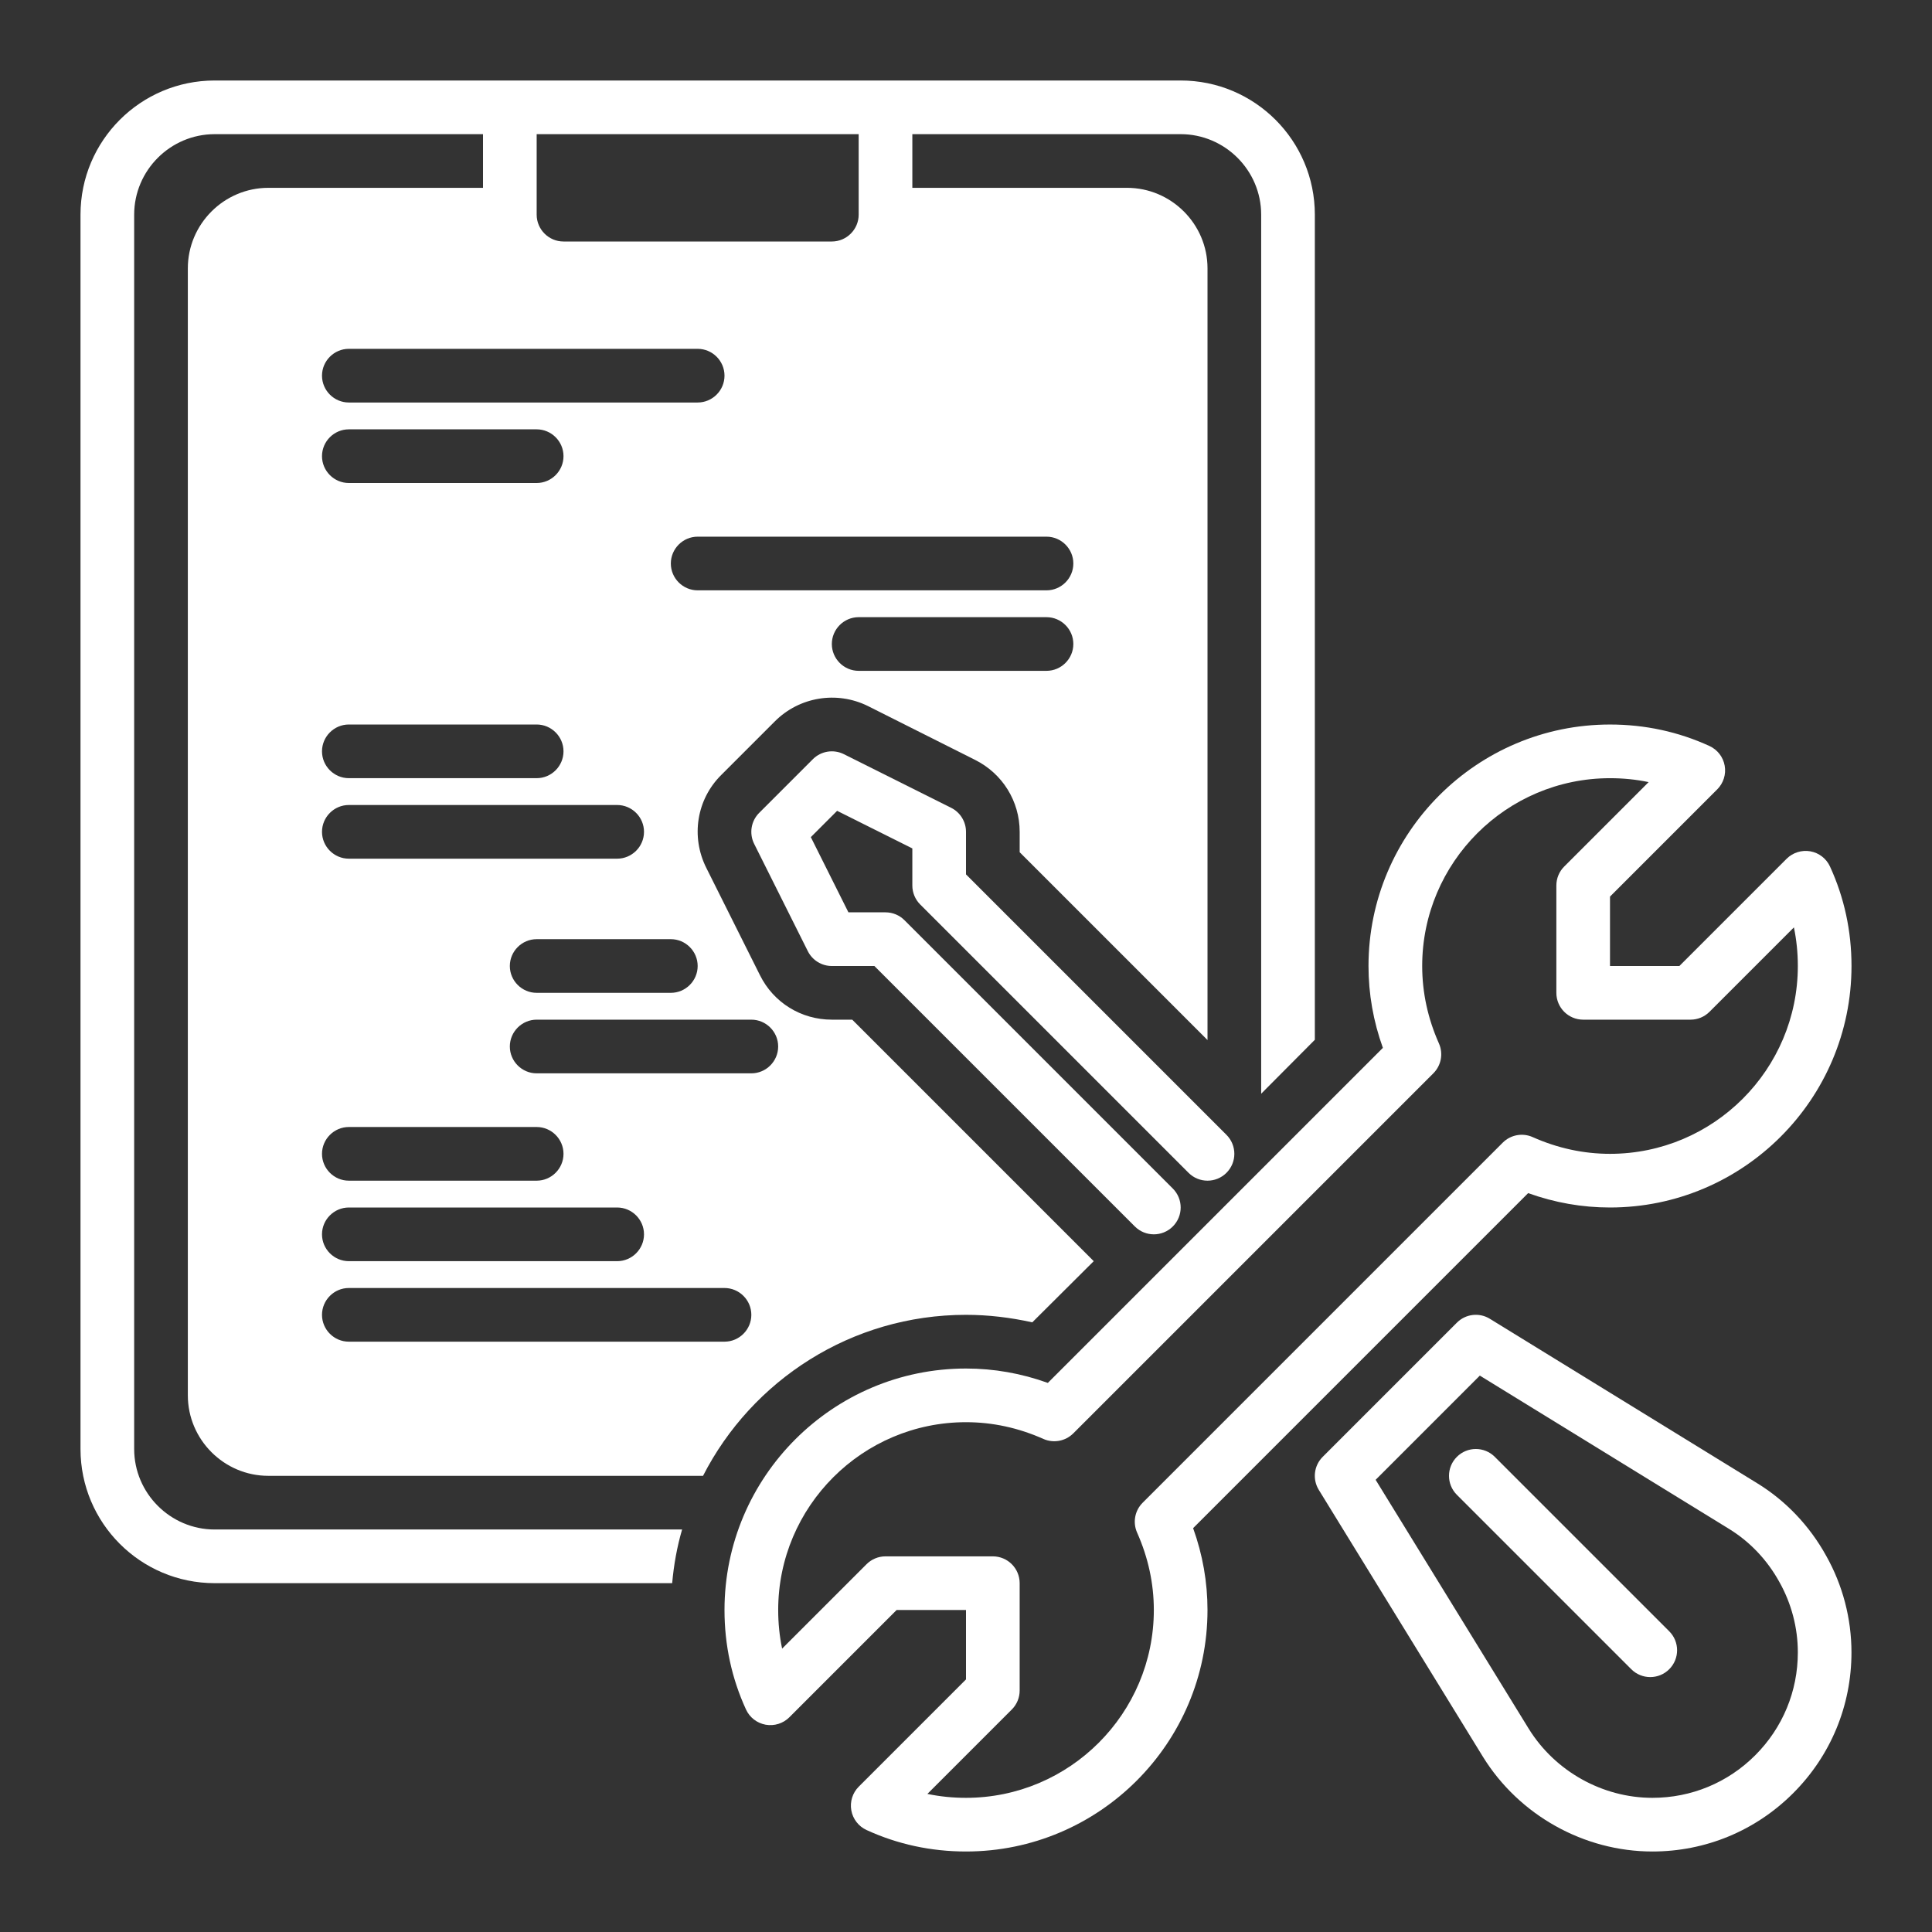
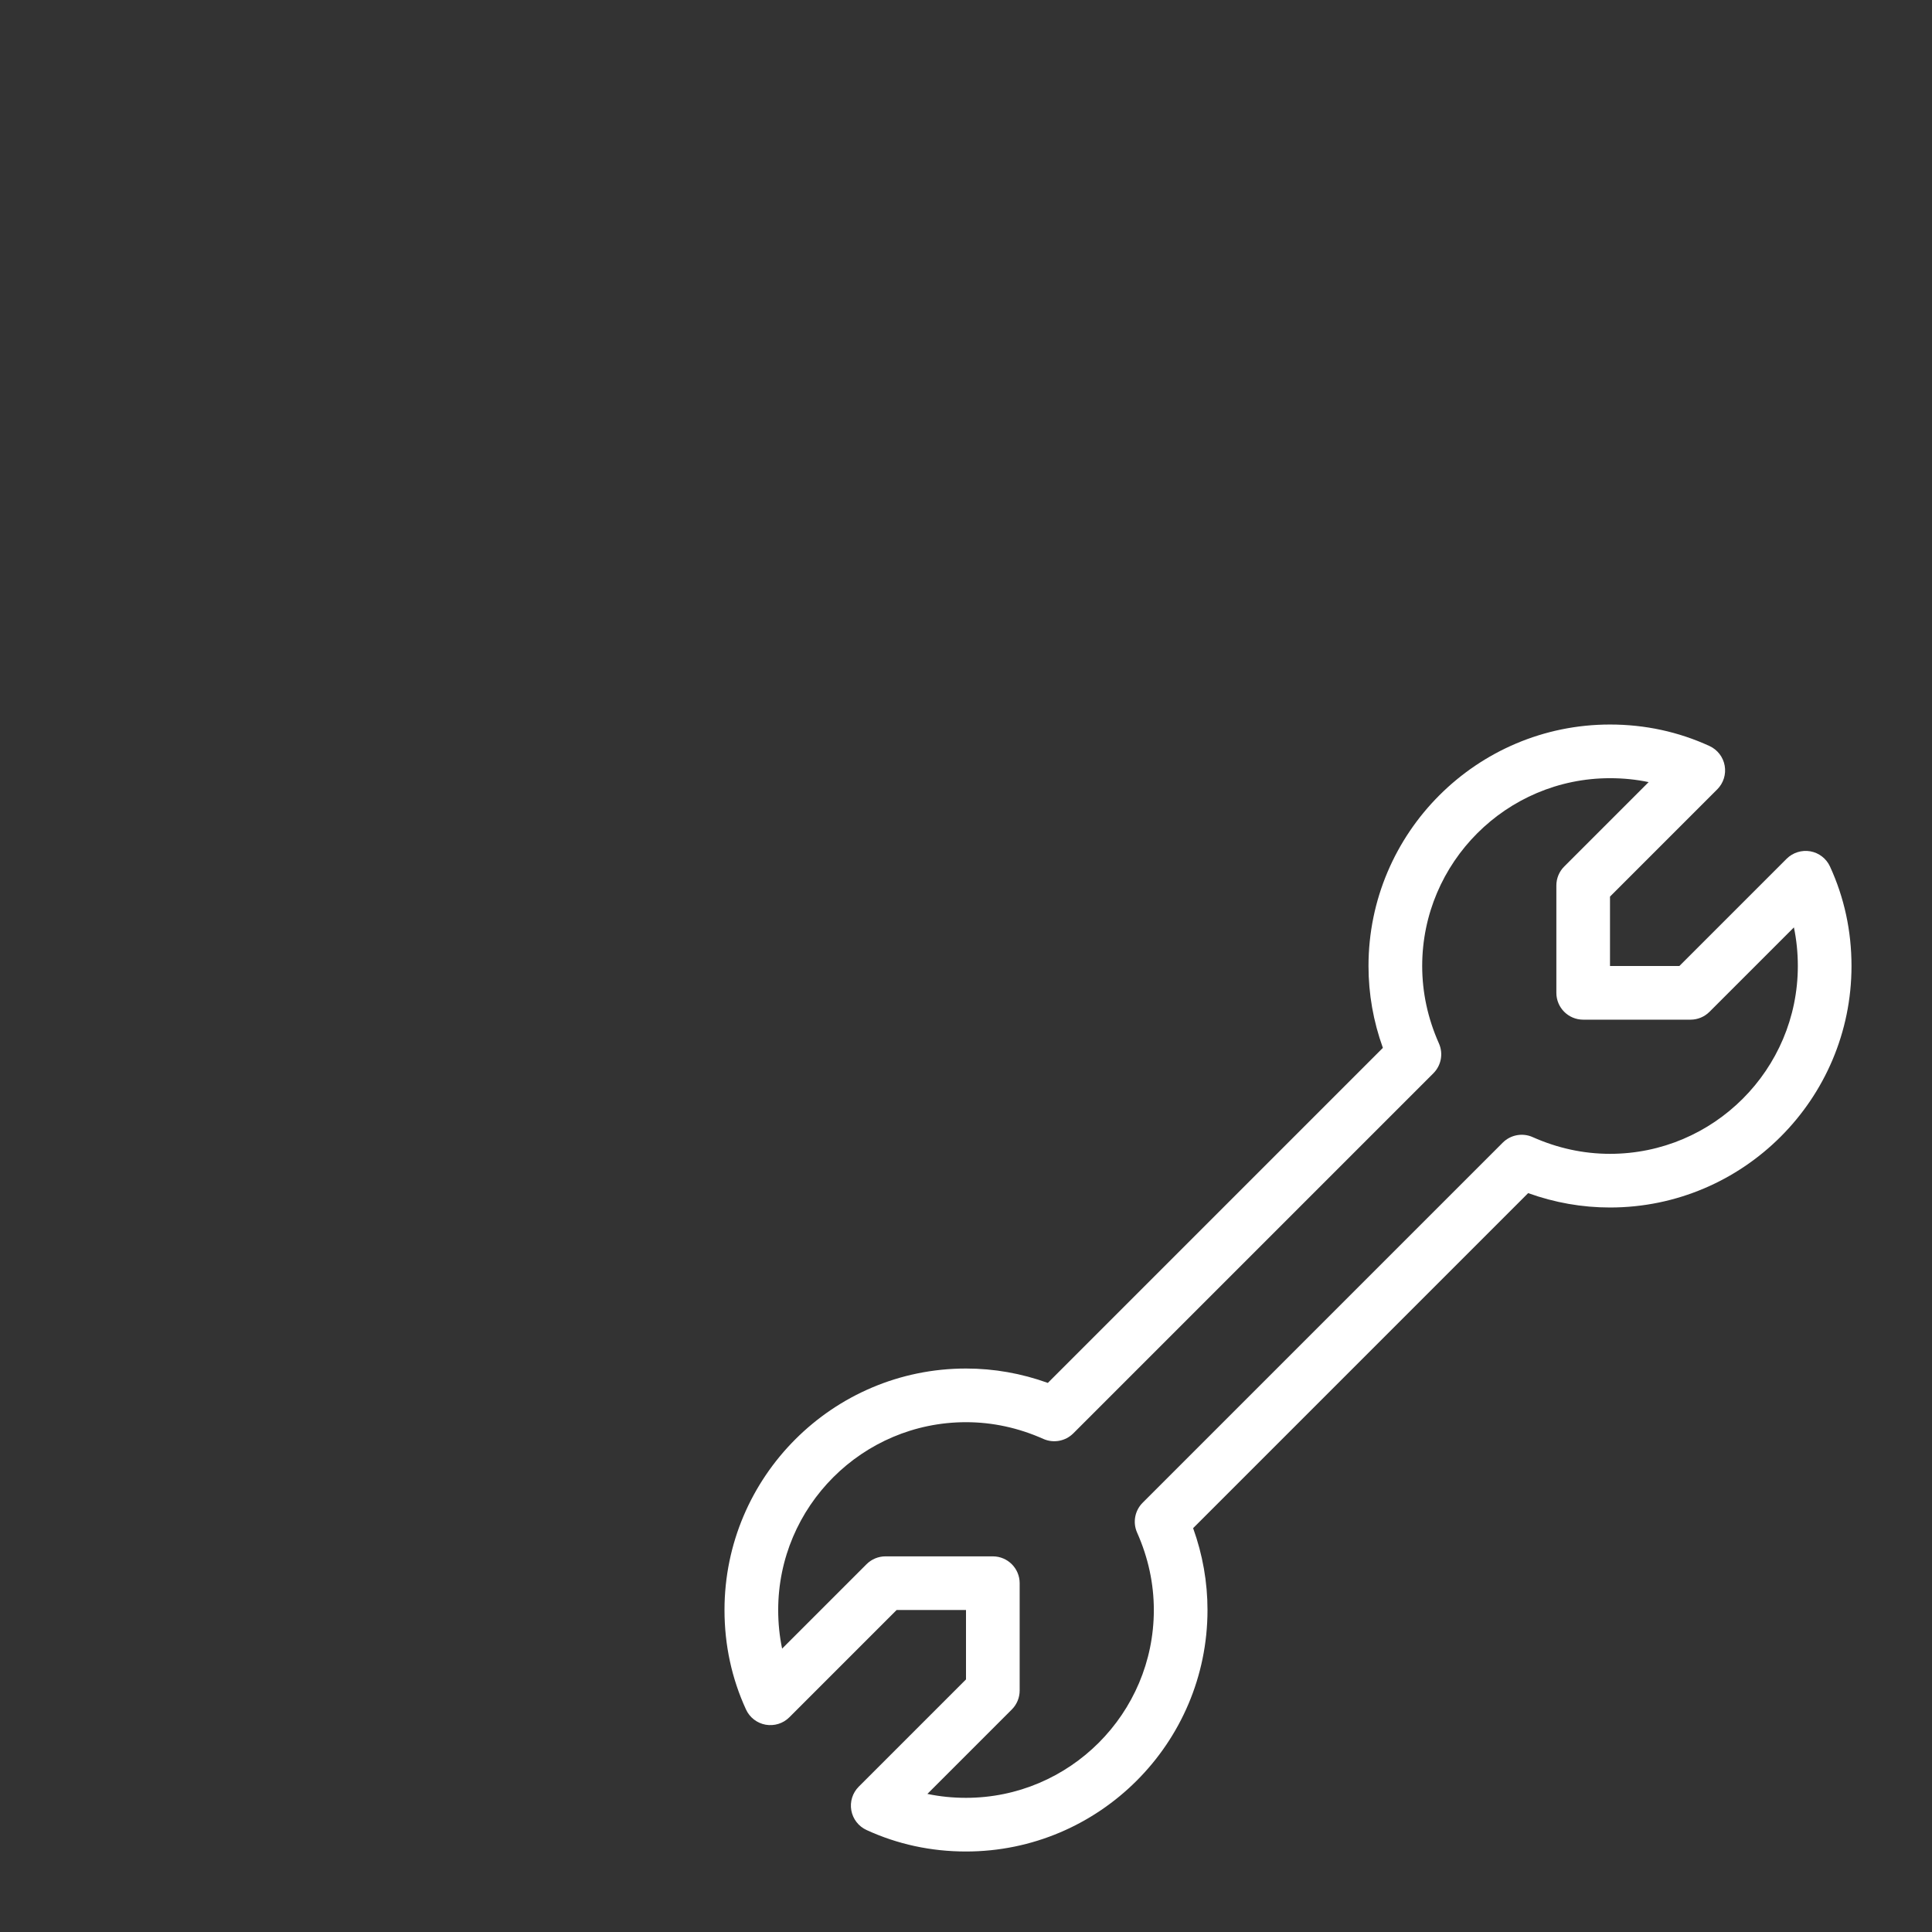
<svg xmlns="http://www.w3.org/2000/svg" id="Layer_25" viewBox="0 0 72 72" width="300" height="300" version="1.1">
  <rect x="0" y="0" width="72" height="72" fill="#333333" stroke="none" />
  <g width="100%" height="100%" transform="matrix(1,0,0,1,0,0)">
    <path d="m36 69c-1.304 0-2.552-.27-3.708-.801-.297-.137-.509-.411-.566-.732-.058-.322.046-.652.277-.883l3.997-3.997v-2.586h-2.586l-3.997 3.997c-.231.232-.562.333-.883.277-.322-.058-.596-.269-.732-.566-.532-1.156-.802-2.404-.802-3.708 0-4.962 4.037-9 9-9 1.039 0 2.062.18 3.05.536l12.486-12.486c-.356-.988-.536-2.011-.536-3.05 0-4.962 4.037-9 9-9 1.304 0 2.552.27 3.708.801.297.137.509.411.566.732.058.322-.046.652-.277.883l-3.997 3.997v2.586h2.586l3.997-3.997c.232-.231.562-.332.883-.277.322.058.596.269.732.566.532 1.156.802 2.404.802 3.708 0 4.962-4.037 9-9 9-1.039 0-2.062-.18-3.05-.536l-12.486 12.486c.356.988.536 2.011.536 3.05 0 4.962-4.037 9-9 9zm-1.439-2.146c.467.098.947.146 1.439.146 3.859 0 7-3.14 7-7 0-.985-.21-1.955-.623-2.883-.169-.378-.087-.821.206-1.114l13.42-13.42c.293-.293.737-.375 1.114-.207.928.414 1.897.624 2.883.624 3.859 0 7-3.14 7-7 0-.492-.049-.973-.146-1.439l-3.146 3.146c-.188.188-.441.293-.707.293h-4c-.553 0-1-.448-1-1v-4c0-.265.105-.52.293-.707l3.146-3.146c-.467-.098-.947-.146-1.439-.146-3.859 0-7 3.14-7 7 0 .985.21 1.955.623 2.883.169.378.087.821-.206 1.114l-13.42 13.42c-.293.292-.737.374-1.114.207-.928-.414-1.897-.624-2.883-.624-3.859 0-7 3.14-7 7 0 .492.049.973.146 1.439l3.146-3.146c.188-.188.441-.293.707-.293h4c.553 0 1 .448 1 1v4c0 .265-.105.52-.293.707z" fill="#ffffff" fill-opacity="1" data-original-color="#000000ff" stroke="none" stroke-opacity="1" />
-     <path d="m43 46c-.256 0-.512-.098-.707-.293l-9.707-9.707h-1.586c-.379 0-.725-.214-.895-.553l-2-4c-.192-.385-.117-.85.188-1.154l2-2c.305-.305.769-.379 1.154-.188l4 2c.339.169.553.516.553.895v1.586l9.707 9.707c.391.391.391 1.023 0 1.414s-1.023.391-1.414 0l-10-10c-.188-.188-.293-.442-.293-.707v-1.382l-2.803-1.401-.98.98 1.401 2.803h1.382c.266 0 .52.105.707.293l10 10c.391.391.391 1.023 0 1.414-.195.195-.451.293-.707.293z" fill="#ffffff" fill-opacity="1" data-original-color="#000000ff" stroke="none" stroke-opacity="1" />
-     <path d="m61.58 69c-2.547 0-4.965-1.35-6.311-3.523l-6.121-9.953c-.243-.395-.183-.904.145-1.231l5-5c.326-.329.839-.388 1.23-.145l9.95 6.12c1.07.653 1.963 1.59 2.581 2.708.617 1.093.945 2.342.945 3.604 0 1.982-.771 3.846-2.173 5.247-1.401 1.401-3.265 2.173-5.247 2.173zm-10.314-13.851 5.706 9.277c.982 1.586 2.749 2.574 4.608 2.574 1.448 0 2.81-.563 3.833-1.587s1.587-2.385 1.587-3.833c0-.918-.239-1.827-.691-2.629-.454-.822-1.103-1.503-1.88-1.978l-9.28-5.708-3.883 3.883z" fill="#ffffff" fill-opacity="1" data-original-color="#000000ff" stroke="none" stroke-opacity="1" />
-     <path d="m61.5 62.5c-.256 0-.512-.098-.707-.293l-6.5-6.5c-.391-.391-.391-1.023 0-1.414s1.023-.391 1.414 0l6.5 6.5c.391.391.391 1.023 0 1.414-.195.195-.451.293-.707.293z" fill="#ffffff" fill-opacity="1" data-original-color="#000000ff" stroke="none" stroke-opacity="1" />
-     <path d="m44 3h-36c-2.76 0-5 2.24-5 5v46c0 2.76 2.24 5 5 5h17.05c.06-.68.18-1.35.37-2h-17.42c-1.65 0-3-1.35-3-3v-46c0-1.65 1.35-3 3-3h10v2h-8c-1.65 0-3 1.35-3 3v42c0 1.65 1.35 3 3 3h16.2c1.82-3.56 5.53-6 9.8-6 .83 0 1.66.1 2.47.28l2.29-2.28-9-9h-.76c-1.14 0-2.17-.63-2.68-1.66l-2-4c-.58-1.16-.36-2.55.56-3.46l2-2c.91-.91 2.3-1.14 3.46-.57l4 2.01c1.02.51 1.66 1.54 1.66 2.68v.76l7 7v-28.76c0-1.65-1.35-3-3-3h-8v-2h10c1.65 0 3 1.35 3 3v32.76l2-2.01v-30.75c0-2.76-2.24-5-5-5zm-24 2h12v3c0 .55-.45 1-1 1h-10c-.55 0-1-.45-1-1zm-7 8h13c.55 0 1 .45 1 1s-.45 1-1 1h-13c-.55 0-1-.45-1-1s.45-1 1-1zm0 3h7c.55 0 1 .45 1 1s-.45 1-1 1h-7c-.55 0-1-.45-1-1s.45-1 1-1zm0 11h7c.55 0 1 .45 1 1s-.45 1-1 1h-7c-.55 0-1-.45-1-1s.45-1 1-1zm0 3h10c.55 0 1 .45 1 1s-.45 1-1 1h-10c-.55 0-1-.45-1-1s.45-1 1-1zm0 12h7c.55 0 1 .45 1 1s-.45 1-1 1h-7c-.55 0-1-.45-1-1s.45-1 1-1zm0 3h10c.55 0 1 .45 1 1s-.45 1-1 1h-10c-.55 0-1-.45-1-1s.45-1 1-1zm14 5h-14c-.55 0-1-.45-1-1s.45-1 1-1h14c.55 0 1 .45 1 1s-.45 1-1 1zm1-12c.55 0 1 .45 1 1s-.45 1-1 1h-8c-.55 0-1-.45-1-1s.45-1 1-1zm-2-2c0 .55-.45 1-1 1h-5c-.55 0-1-.45-1-1s.45-1 1-1h5c.55 0 1 .45 1 1zm13-11h-7c-.55 0-1-.45-1-1s.45-1 1-1h7c.55 0 1 .45 1 1s-.45 1-1 1zm0-5c.55 0 1 .45 1 1s-.45 1-1 1h-13c-.55 0-1-.45-1-1s.45-1 1-1z" fill="#ffffff" fill-opacity="1" data-original-color="#000000ff" stroke="none" stroke-opacity="1" />
  </g>
</svg>